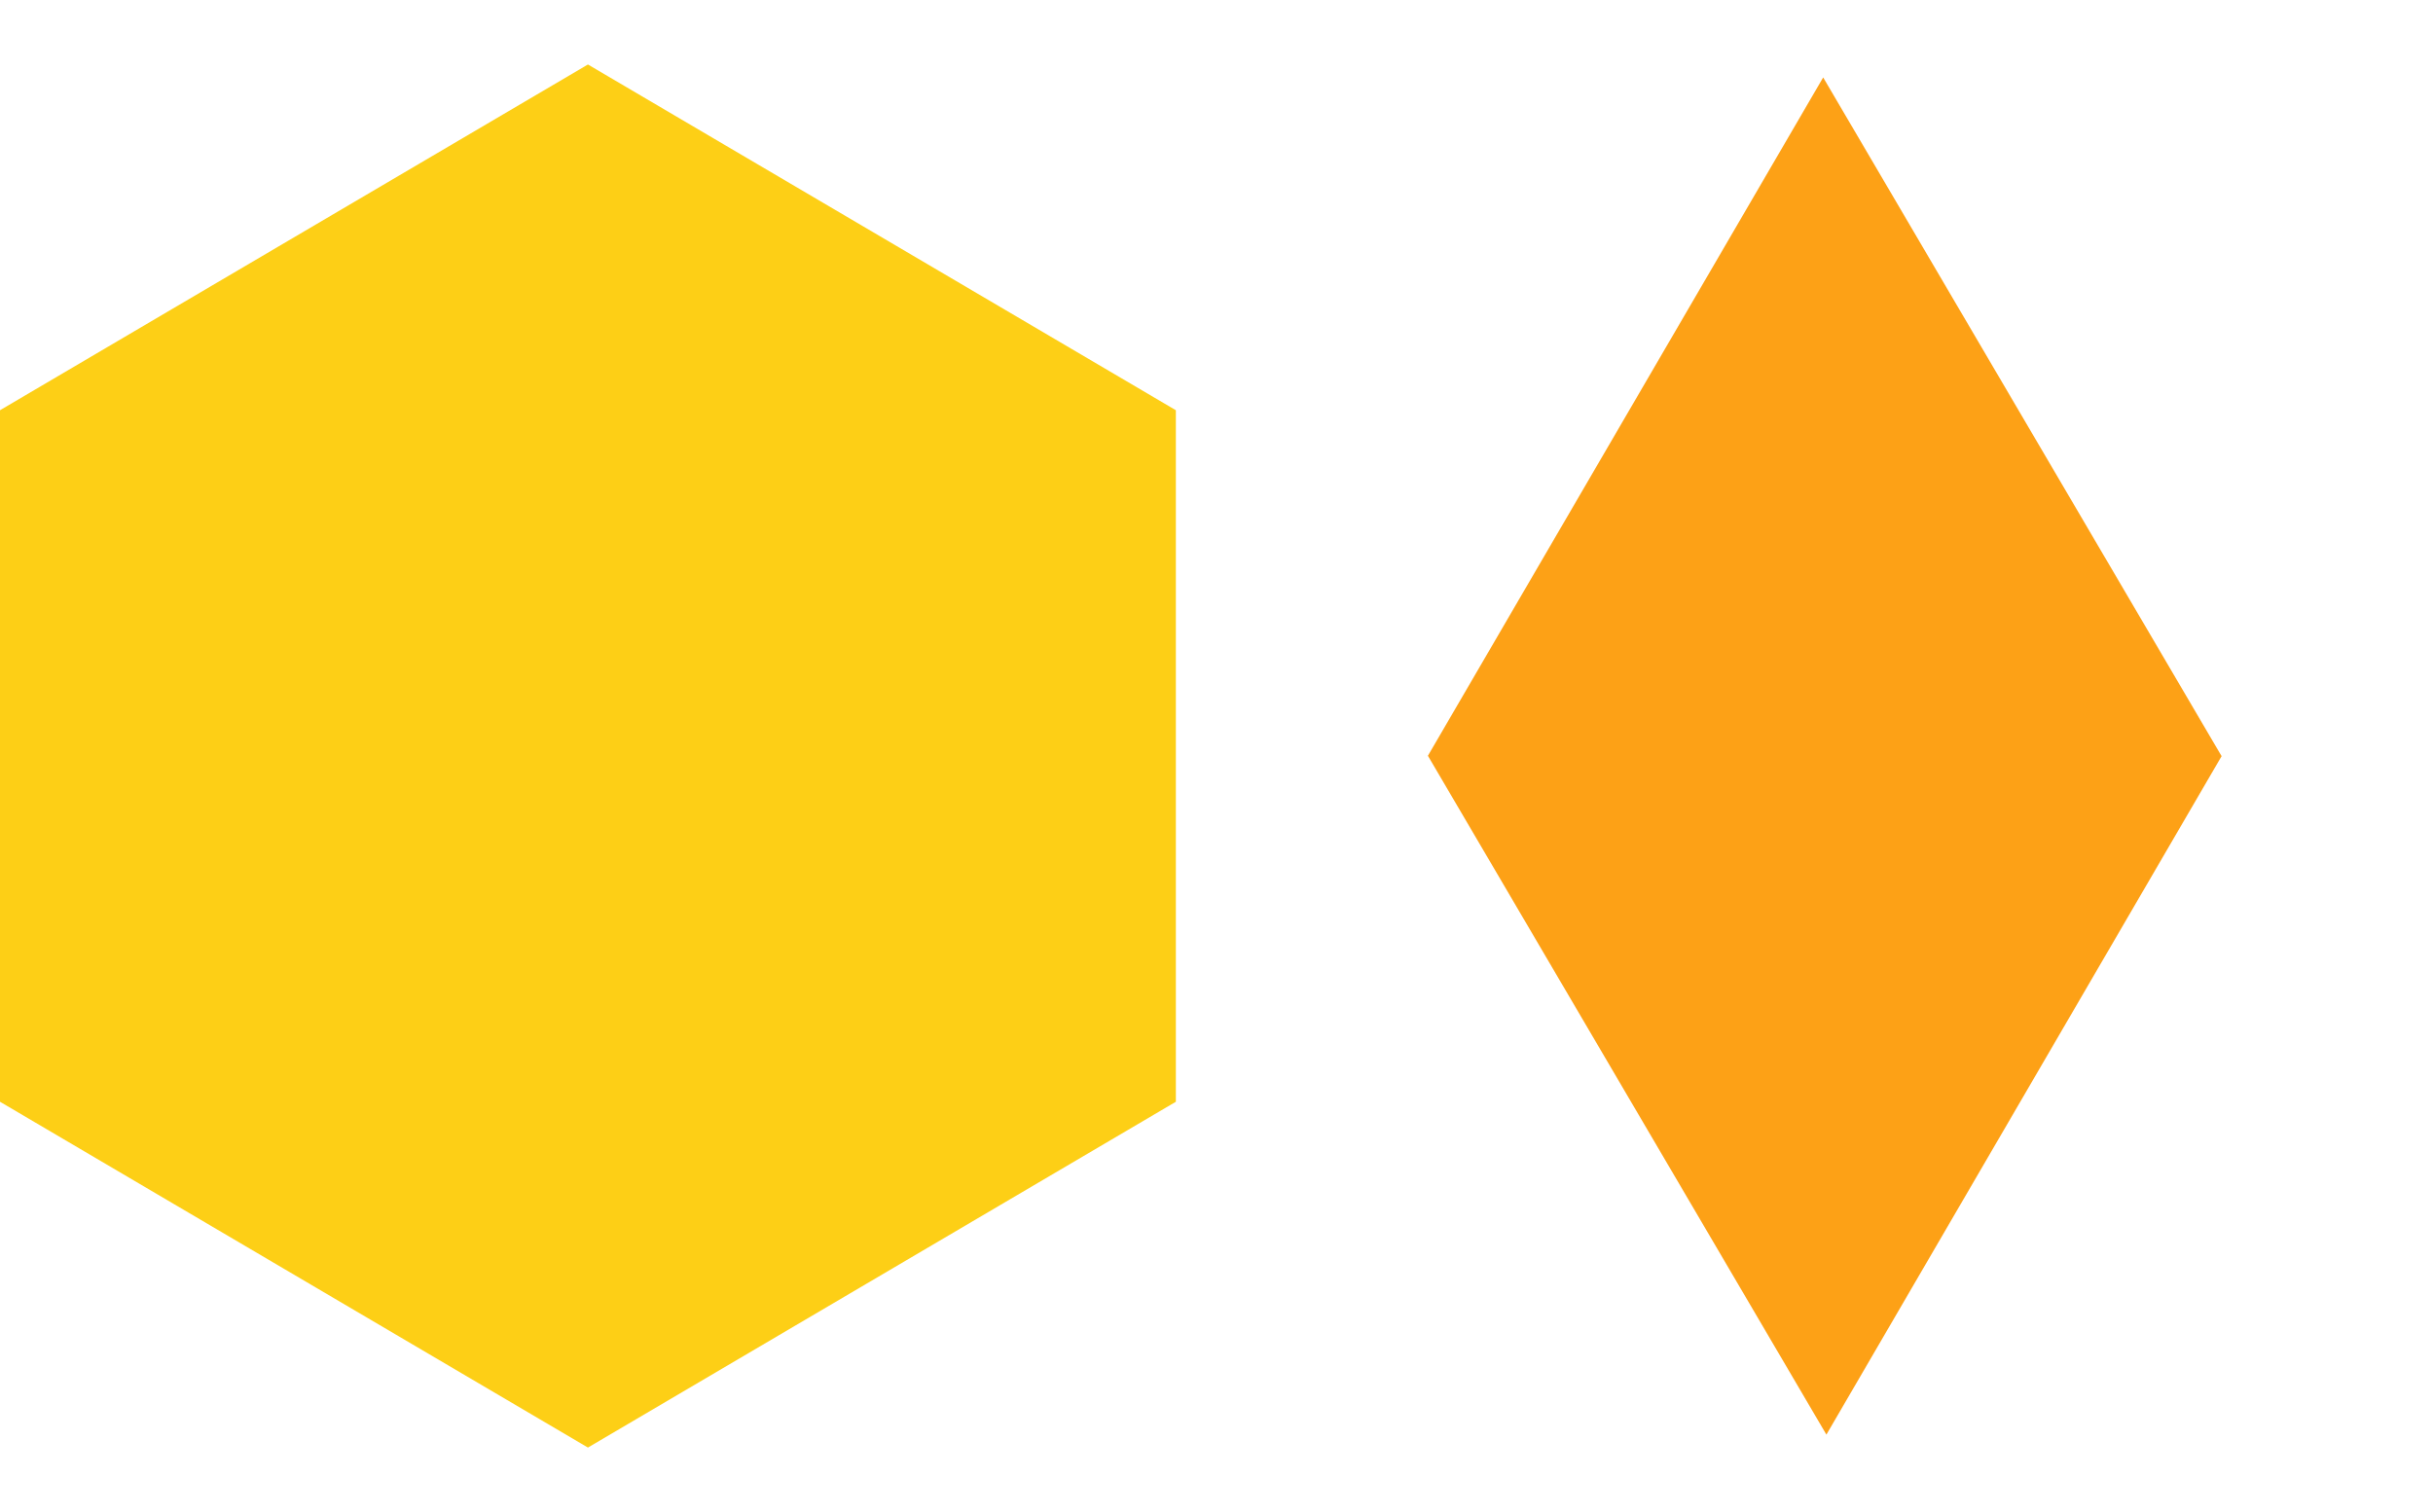
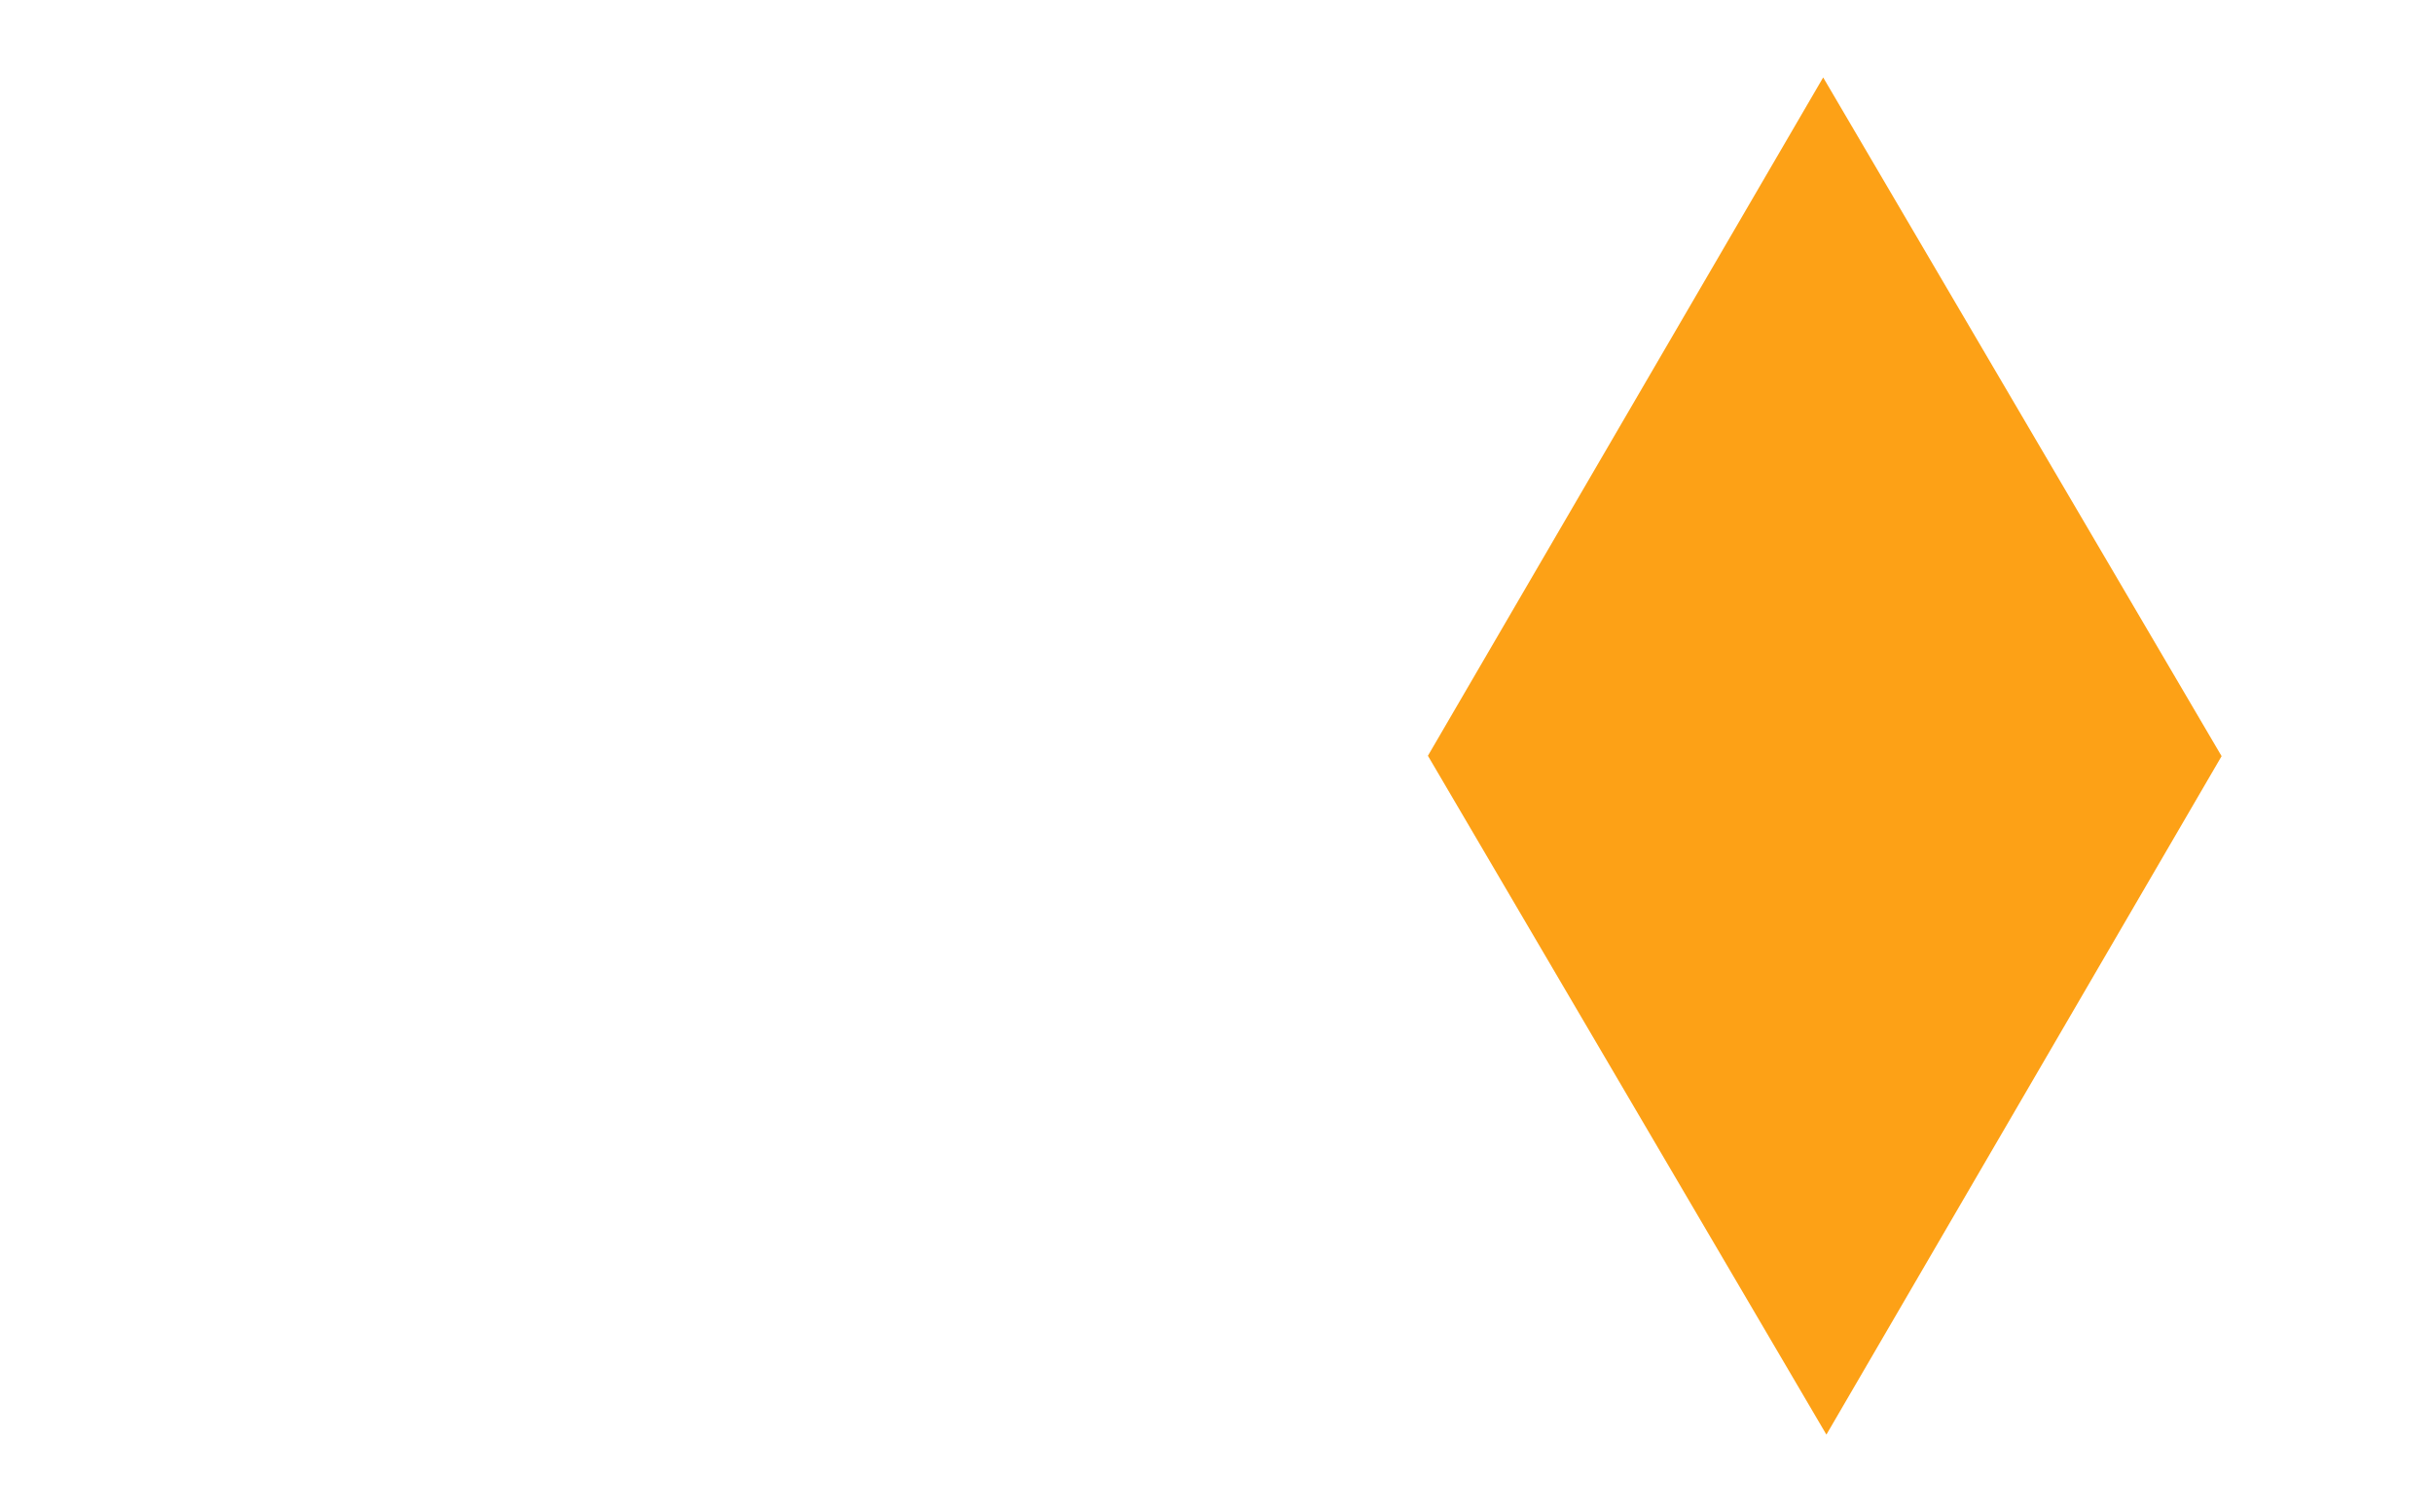
<svg xmlns="http://www.w3.org/2000/svg" width="37" height="23" viewBox="0 0 37 23" fill="none">
-   <path d="M8.941 0.981L0 6.24V16.759L8.941 22.019L17.882 16.759V6.24L8.941 0.981Z" fill="#FDCF16" />
  <path d="M27.775 21.822L21.715 11.496L27.726 1.178L33.785 11.502L27.775 21.822Z" fill="#FDA116" />
</svg>